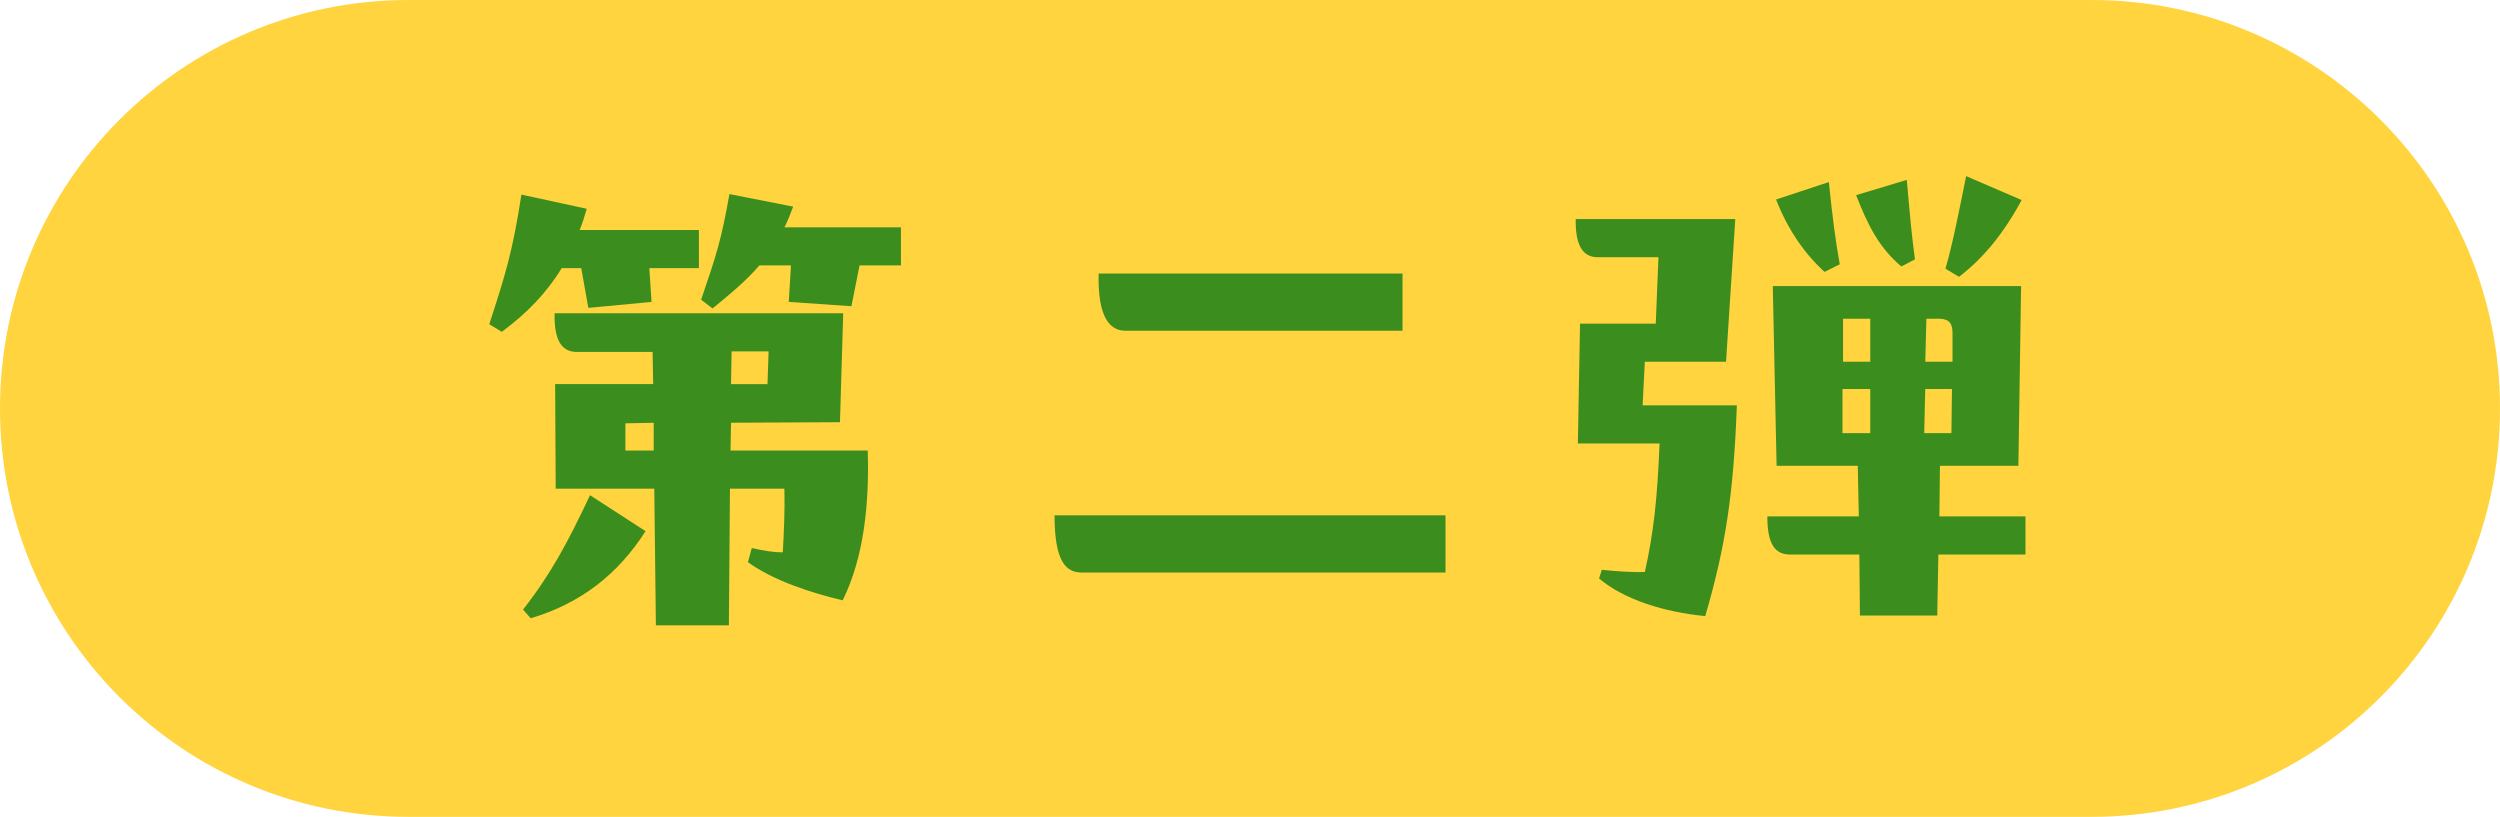
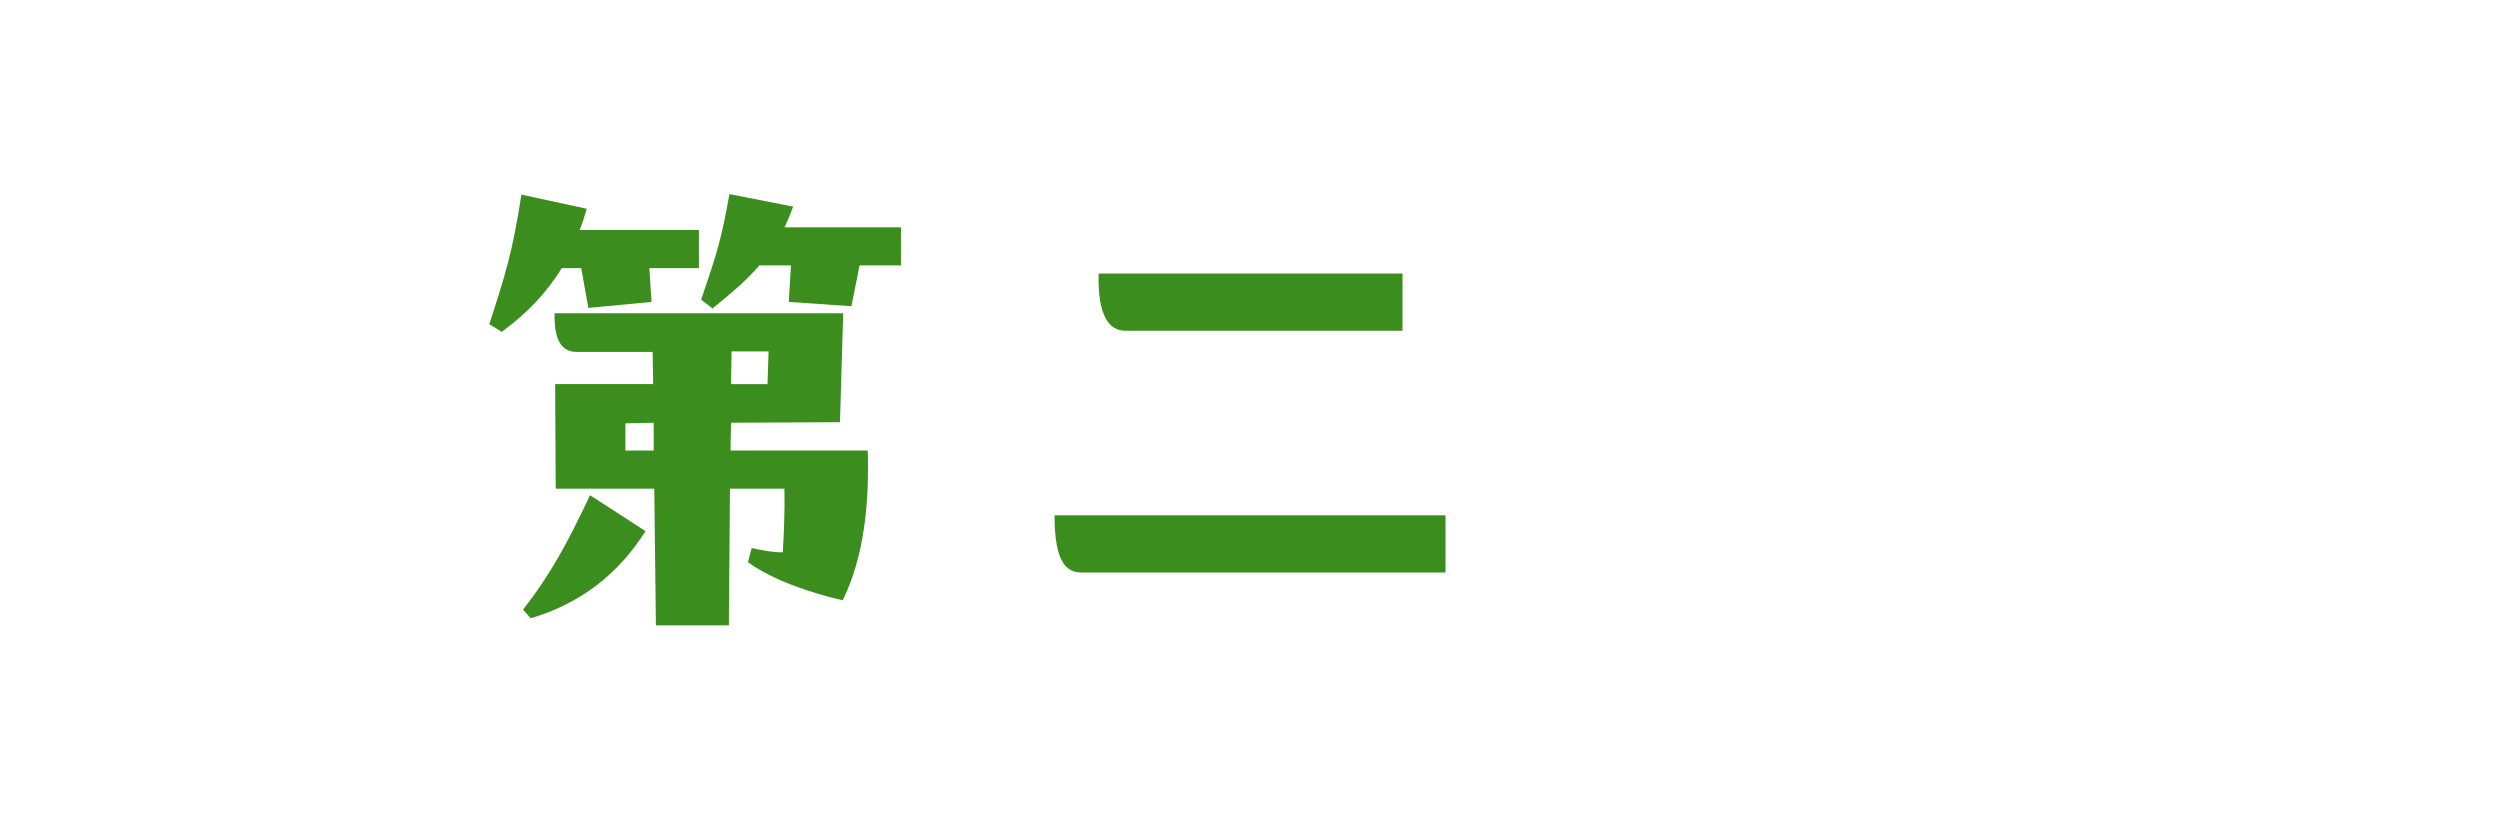
<svg xmlns="http://www.w3.org/2000/svg" id="_レイヤー_1" width="79.997" height="26.138" viewBox="0 0 79.997 26.138">
  <defs>
    <style>.cls-1{isolation:isolate;}.cls-2{fill:#3b8e1d;}.cls-3{fill:#ffd43e;}</style>
  </defs>
  <g id="_グループ_52">
-     <path id="_長方形_8-2" class="cls-3" d="M13.069,0h53.859c7.218,0,13.069,5.851,13.069,13.069h0c0,7.218-5.851,13.069-13.069,13.069H13.069C5.851,26.138,0,20.287,0,13.069h0C0,5.851,5.851,0,13.069,0Z" />
    <g id="_第二弾" class="cls-1">
      <g class="cls-1">
        <path class="cls-2" d="M18.601,8.579h-.627c-.488.802-1.115,1.446-1.917,2.039l-.401-.244c.505-1.551.749-2.317,1.028-4.147l2.091.453c-.07.244-.14.471-.227.68h3.816v1.22h-1.586l.07,1.081-2.022.191-.227-1.272ZM16.736,19.505c.889-1.132,1.429-2.143,2.144-3.659l1.777,1.15c-.889,1.394-2.091,2.318-3.677,2.788l-.244-.279ZM23.393,13.528l-.018.889h4.392c.052,1.708-.122,3.415-.802,4.792-.976-.227-2.213-.627-3.032-1.22l.122-.453c.383.087.697.139.993.139.035-.575.07-1.377.052-2.039h-1.742l-.035,4.373h-2.335l-.052-4.373h-3.154l-.018-3.346h3.137l-.018-1.028h-2.422c-.488,0-.732-.366-.715-1.237h9.236l-.104,3.485-3.485.017ZM20.012,13.545v.872h.906v-.889l-.906.018ZM28.83,7.272v1.22h-1.325l-.261,1.307-2.004-.139.07-1.167h-1.011c-.435.505-.924.906-1.498,1.377l-.366-.279c.505-1.481.645-1.917.906-3.38l2.039.401c-.104.279-.174.453-.279.662h3.729ZM24.595,11.245h-1.185l-.018,1.046h1.167l.035-1.046Z" />
        <path class="cls-2" d="M46.255,18.32h-11.64c-.488,0-.871-.314-.871-1.83h12.511v1.83ZM44.879,10.583h-8.87c-.488,0-.889-.418-.854-1.83h9.724v1.83Z" />
-         <path class="cls-2" d="M52.632,11.576l-.07,1.394h3.015c-.104,2.858-.365,4.531-1.011,6.744-1.289-.122-2.596-.523-3.397-1.203l.087-.279c.453.052,1.046.087,1.377.07.278-1.237.4-2.335.471-4.112h-2.614l.069-3.834h2.423l.087-2.126h-1.952c-.47,0-.696-.384-.696-1.133v-.087h5.106l-.296,4.566h-2.597ZM62.059,16.525h2.754v1.22h-2.788l-.035,1.952h-2.475l-.018-1.952h-2.213c-.488,0-.731-.331-.731-1.22h2.927l-.034-1.621h-2.597l-.122-5.75h7.946l-.087,5.75h-2.51l-.018,1.621ZM58.382,8.701c-.644-.592-1.167-1.342-1.551-2.317l1.69-.558c.122,1.185.209,1.847.349,2.631l-.488.244ZM59.846,12.447h-.889v1.412h.889v-1.412ZM59.846,11.576v-1.377h-.871v1.377h.871ZM60.84,8.527c-.697-.592-1.062-1.29-1.446-2.283l1.621-.488c.104,1.185.156,1.76.261,2.544l-.435.227ZM61.606,12.447l-.034,1.412h.871l.018-1.412h-.855ZM62.478,11.576v-.924c0-.296-.105-.453-.436-.453h-.4l-.035,1.377h.872ZM64.691,6.401c-.593,1.098-1.237,1.865-2.004,2.457l-.435-.261c.209-.697.435-1.83.662-2.962l1.777.767Z" />
      </g>
    </g>
  </g>
</svg>